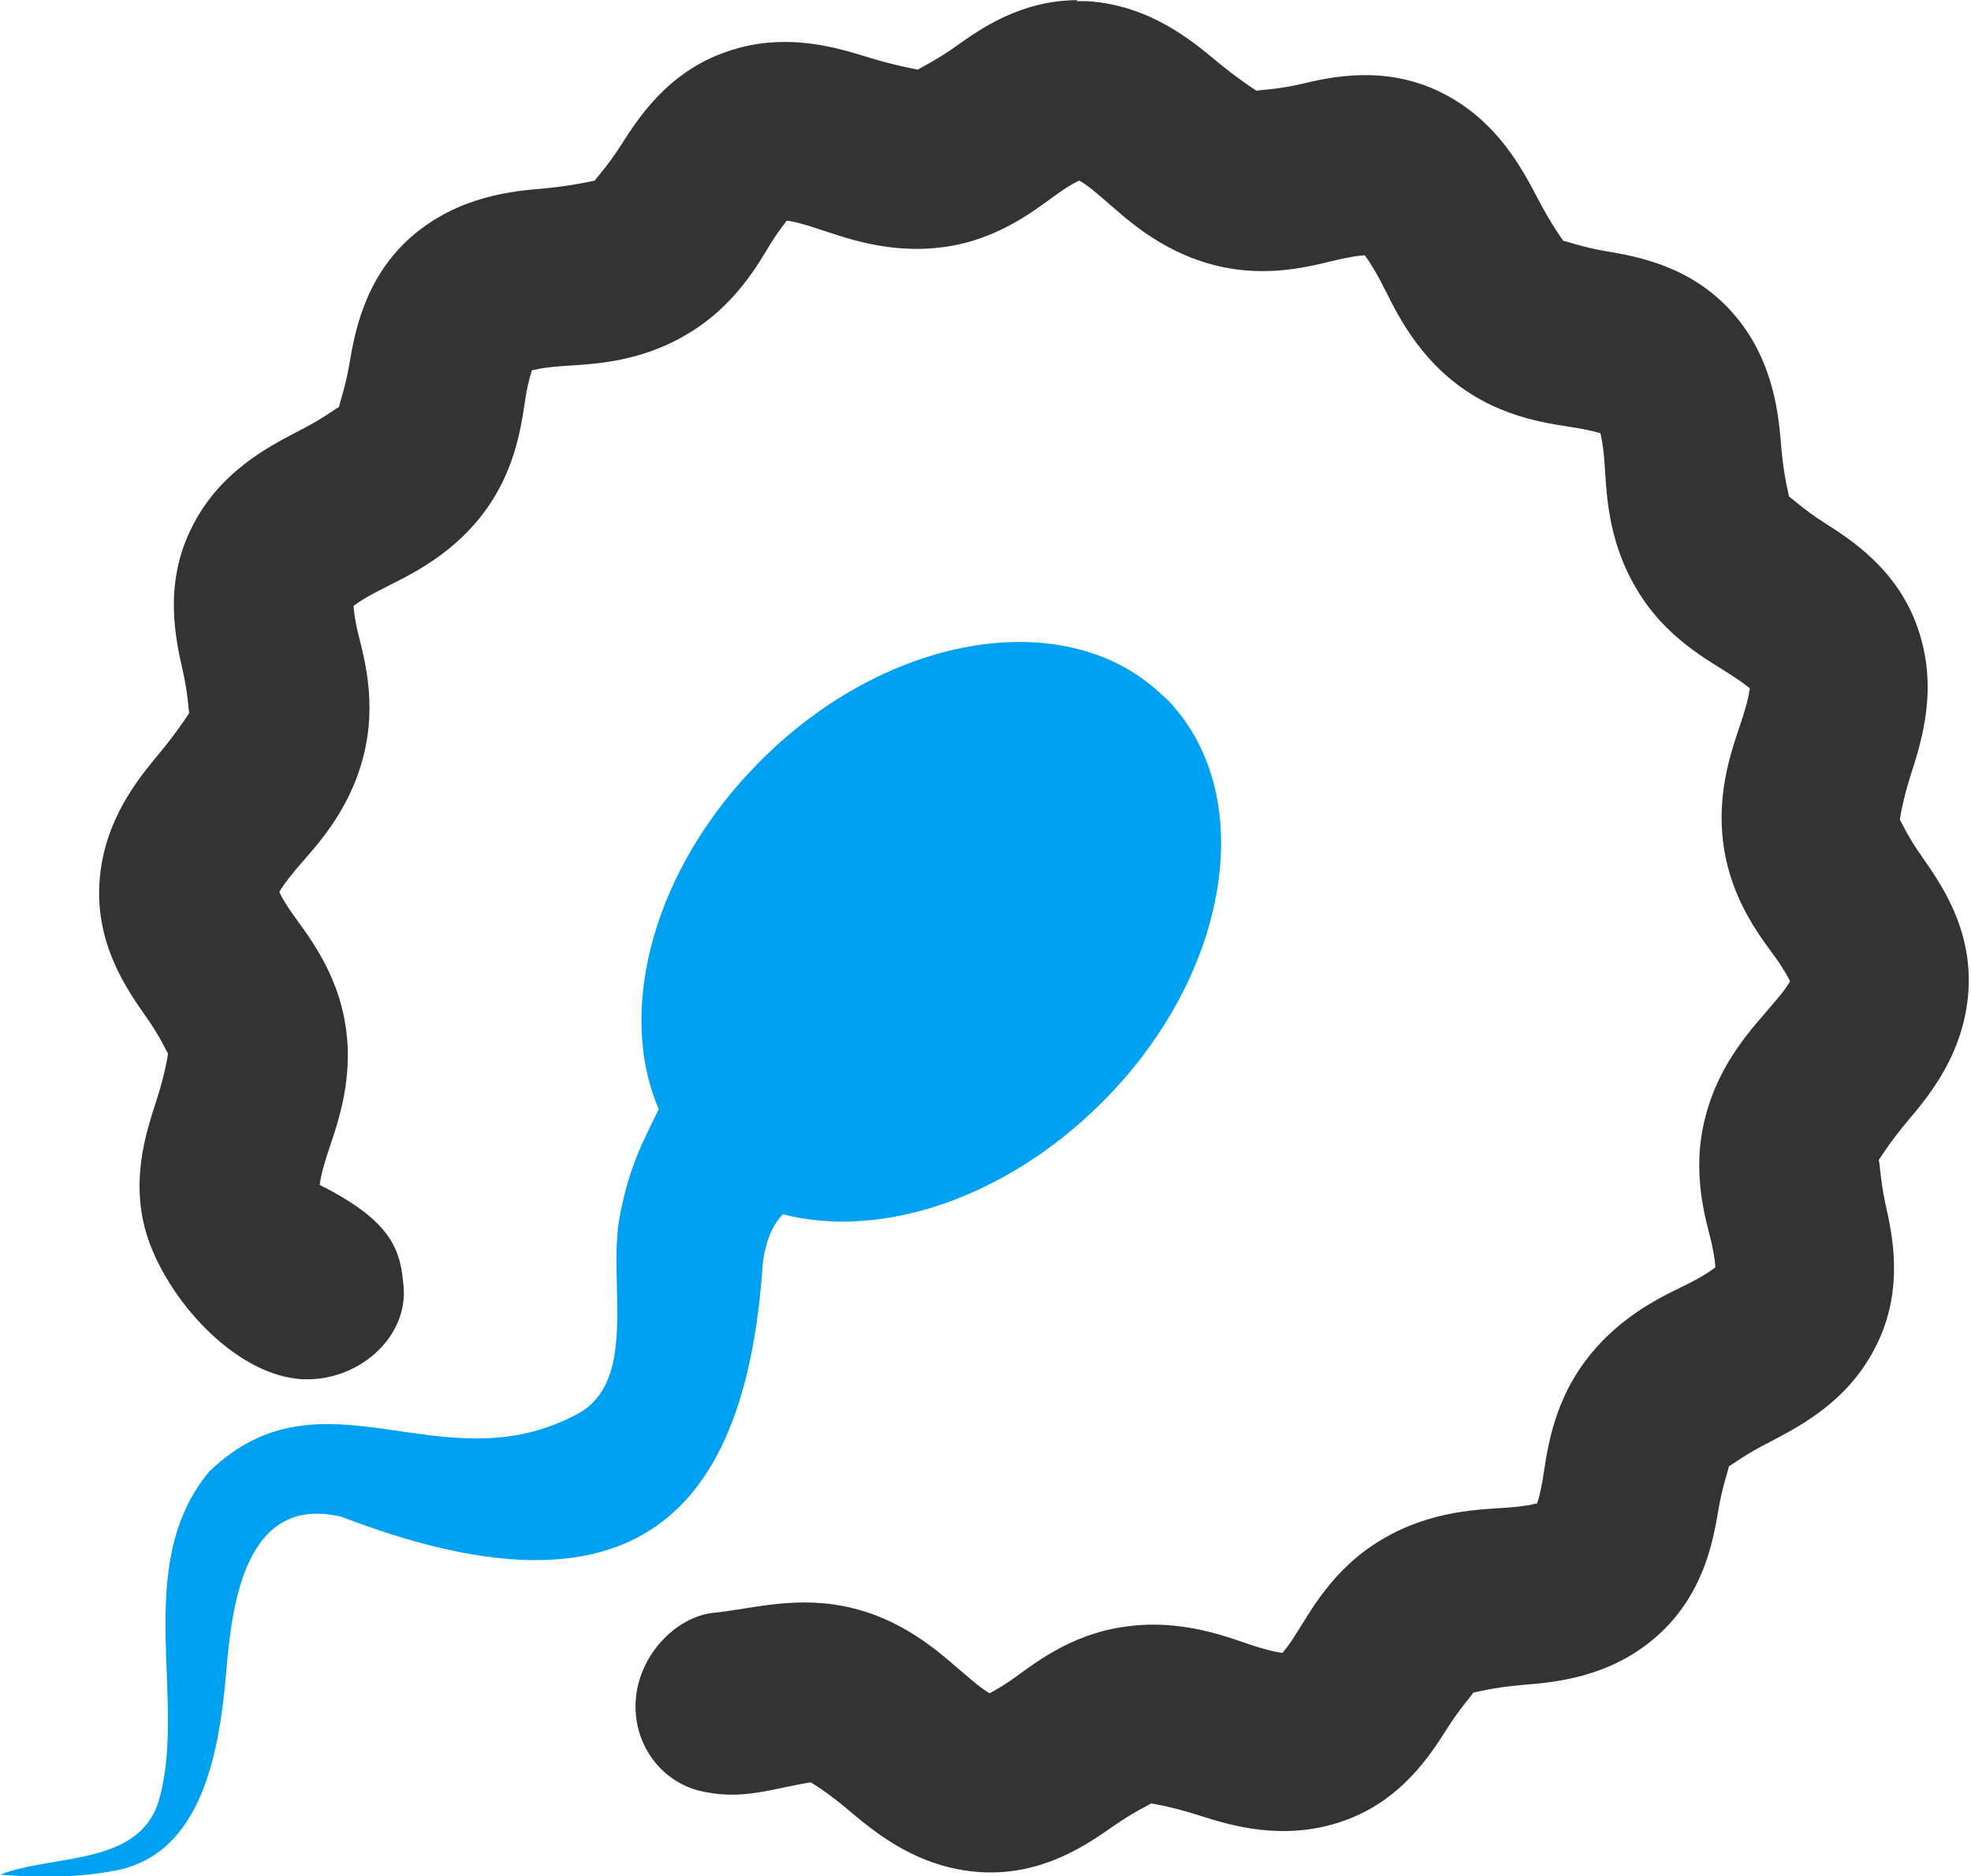
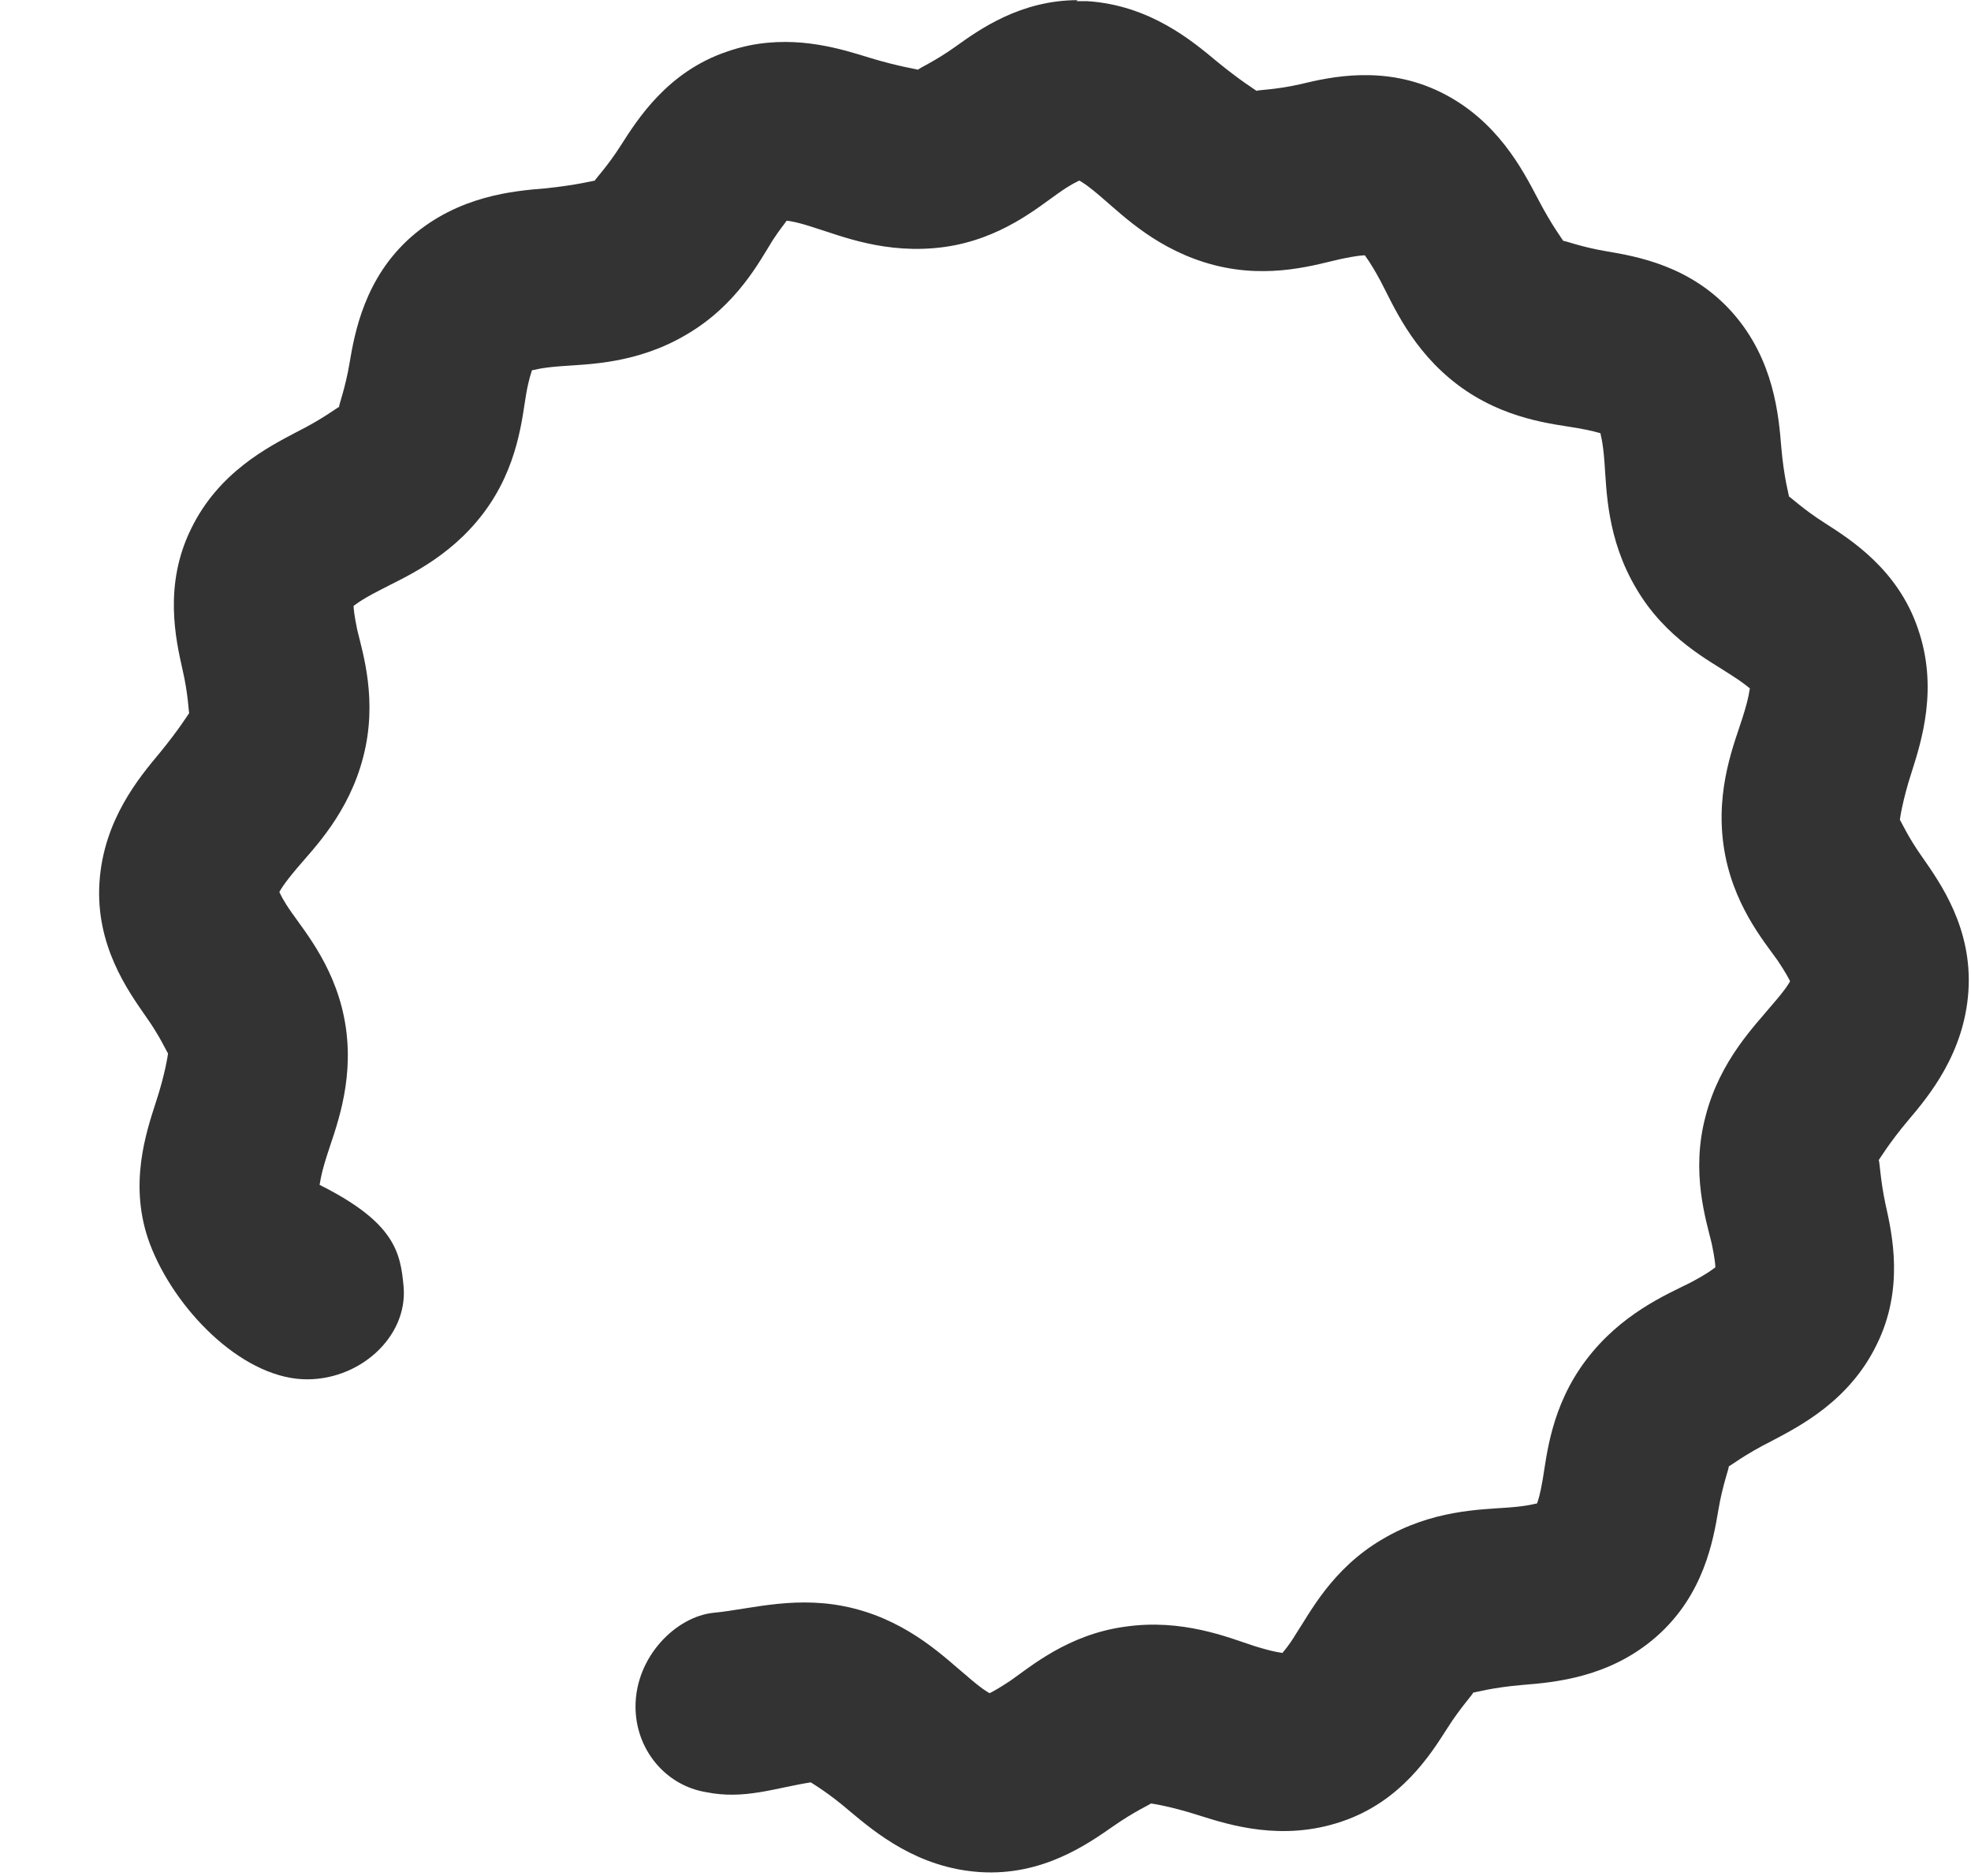
<svg xmlns="http://www.w3.org/2000/svg" xml:space="preserve" width="28.719mm" height="27.334mm" version="1.1" style="shape-rendering:geometricPrecision; text-rendering:geometricPrecision; image-rendering:optimizeQuality; fill-rule:evenodd; clip-rule:evenodd" viewBox="0 0 38.24 36.39">
  <defs>
    <style type="text/css">
   
    .fil1 {fill:#00A1F1}
    .fil0 {fill:#333333}
   
  </style>
  </defs>
  <g id="Capa_x0020_1">
    <path class="fil0" d="M20.91 0c-1.11,0 -1.91,0.57 -2.37,0.9 -0.39,0.28 -0.71,0.42 -0.73,0.45 -0.01,-0.01 -0.37,-0.06 -0.93,-0.23 -0.52,-0.16 -1.37,-0.44 -2.35,-0.24 -0.14,0.03 -0.29,0.07 -0.43,0.12 -1.15,0.39 -1.73,1.31 -2.05,1.81 -0.26,0.41 -0.5,0.66 -0.51,0.69 -0.01,-0 -0.37,0.09 -0.95,0.15 -0.62,0.05 -1.69,0.14 -2.61,0.94 -0.91,0.8 -1.1,1.87 -1.2,2.46 -0.08,0.48 -0.21,0.81 -0.2,0.84 -0.02,0 -0.31,0.23 -0.83,0.49 -0.55,0.29 -1.51,0.78 -2.04,1.87 -0.54,1.09 -0.3,2.15 -0.17,2.73 0.11,0.47 0.12,0.82 0.13,0.85 -0.01,0.01 -0.2,0.32 -0.57,0.77 -0.4,0.48 -1.09,1.3 -1.17,2.51 -0.08,1.22 0.55,2.1 0.89,2.59 0.28,0.39 0.42,0.71 0.44,0.73 -0,0.01 -0.05,0.38 -0.23,0.93 -0.19,0.59 -0.55,1.63 -0.12,2.77 0.47,1.24 1.74,2.56 2.96,2.62 1.08,0.05 2.05,-0.81 1.96,-1.8 -0.06,-0.66 -0.17,-1.24 -1.63,-1.97 0.01,-0.02 0.01,-0.15 0.14,-0.56 0.15,-0.48 0.53,-1.38 0.37,-2.49 -0.16,-1.11 -0.78,-1.84 -1.05,-2.23 -0.17,-0.24 -0.22,-0.36 -0.24,-0.4 0.01,-0.02 0.07,-0.14 0.34,-0.46 0.33,-0.39 1.01,-1.07 1.29,-2.17 0.28,-1.09 -0.01,-2 -0.12,-2.46 -0.06,-0.29 -0.07,-0.42 -0.07,-0.46 0.02,-0.01 0.11,-0.1 0.5,-0.3 0.45,-0.24 1.34,-0.6 2.02,-1.5 0.68,-0.9 0.75,-1.86 0.83,-2.32 0.05,-0.28 0.1,-0.41 0.11,-0.45 0.03,-0 0.15,-0.05 0.57,-0.08 0.51,-0.04 1.47,-0.04 2.44,-0.62 0.97,-0.57 1.41,-1.42 1.66,-1.82 0.15,-0.23 0.24,-0.33 0.27,-0.38 0.06,0 0.23,0.03 0.56,0.14 0.49,0.15 1.37,0.52 2.49,0.37 1.11,-0.15 1.84,-0.78 2.23,-1.05 0.24,-0.17 0.36,-0.22 0.4,-0.24 0.02,0.01 0.14,0.07 0.46,0.35 0.39,0.33 1.07,1.01 2.16,1.29 1.09,0.28 2,-0.02 2.46,-0.12 0.28,-0.06 0.41,-0.07 0.46,-0.07 0.01,0.02 0.1,0.12 0.3,0.49 0.24,0.45 0.6,1.34 1.5,2.02 0.9,0.68 1.86,0.76 2.32,0.84 0.29,0.05 0.41,0.09 0.45,0.1 0,0.02 0.05,0.15 0.08,0.58 0.04,0.51 0.04,1.47 0.62,2.44 0.57,0.97 1.43,1.4 1.82,1.66 0.24,0.15 0.34,0.24 0.38,0.27 -0.01,0.03 -0.01,0.15 -0.14,0.56 -0.15,0.48 -0.53,1.37 -0.37,2.49 0.16,1.12 0.78,1.85 1.05,2.23 0.16,0.24 0.22,0.36 0.24,0.4 -0.01,0.02 -0.07,0.14 -0.35,0.46 -0.32,0.39 -1.01,1.07 -1.29,2.16 -0.29,1.09 0.01,2.01 0.12,2.47 0.06,0.29 0.07,0.41 0.07,0.46 -0.02,0.01 -0.11,0.1 -0.49,0.3 -0.46,0.23 -1.34,0.6 -2.02,1.5 -0.68,0.9 -0.76,1.85 -0.84,2.32 -0.05,0.29 -0.09,0.41 -0.11,0.46 -0.03,0 -0.15,0.05 -0.57,0.08 -0.51,0.04 -1.47,0.04 -2.44,0.62 -0.97,0.57 -1.4,1.43 -1.66,1.82 -0.15,0.25 -0.24,0.34 -0.27,0.38 -0.03,-0.01 -0.15,-0.01 -0.56,-0.14 -0.49,-0.16 -1.38,-0.53 -2.49,-0.37 -1.11,0.15 -1.84,0.78 -2.23,1.05 -0.24,0.16 -0.36,0.22 -0.4,0.24 -0.02,-0.01 -0.14,-0.07 -0.46,-0.35 -0.39,-0.32 -1.07,-1.01 -2.16,-1.29 -1.09,-0.28 -2,0.01 -2.73,0.08 -0.73,0.07 -1.52,0.85 -1.52,1.82 0,0.83 0.58,1.53 1.37,1.66 0.74,0.15 1.33,-0.08 2.03,-0.19 0.01,0.01 0.33,0.19 0.77,0.57 0.48,0.4 1.3,1.09 2.51,1.17 1.22,0.08 2.1,-0.55 2.59,-0.89 0.4,-0.28 0.71,-0.42 0.73,-0.44 0.01,0 0.37,0.05 0.93,0.23 0.6,0.19 1.62,0.51 2.77,0.12 1.16,-0.39 1.73,-1.31 2.05,-1.81 0.26,-0.41 0.5,-0.66 0.5,-0.69 0.02,-0 0.37,-0.1 0.96,-0.15 0.62,-0.05 1.69,-0.14 2.6,-0.94 0.92,-0.81 1.1,-1.87 1.2,-2.46 0.08,-0.48 0.21,-0.81 0.2,-0.84 0.02,-0 0.31,-0.23 0.83,-0.49 0.55,-0.29 1.51,-0.78 2.04,-1.87 0.54,-1.09 0.3,-2.15 0.17,-2.73 -0.1,-0.47 -0.11,-0.82 -0.13,-0.85 0.01,-0.01 0.2,-0.33 0.57,-0.77 0.4,-0.47 1.09,-1.3 1.17,-2.51 0.08,-1.22 -0.55,-2.1 -0.89,-2.59 -0.28,-0.39 -0.42,-0.71 -0.44,-0.73 0,-0.01 0.05,-0.38 0.23,-0.93 0.19,-0.6 0.52,-1.63 0.12,-2.78 -0.39,-1.15 -1.31,-1.73 -1.81,-2.05 -0.41,-0.26 -0.66,-0.5 -0.69,-0.51 -0,-0.02 -0.1,-0.37 -0.15,-0.95 -0.05,-0.62 -0.14,-1.7 -0.94,-2.61 -0.81,-0.92 -1.87,-1.1 -2.46,-1.2 -0.48,-0.08 -0.81,-0.21 -0.83,-0.2 -0.01,-0.02 -0.23,-0.31 -0.5,-0.83 -0.29,-0.55 -0.78,-1.51 -1.87,-2.05 -1.09,-0.54 -2.15,-0.3 -2.73,-0.16 -0.48,0.11 -0.83,0.11 -0.85,0.13 -0.01,-0.01 -0.32,-0.2 -0.77,-0.57 -0.48,-0.4 -1.3,-1.09 -2.51,-1.17 -0.05,-0 -0.12,-0 -0.18,-0 -0.01,-0 -0.03,0 -0.04,0l0 -0z" />
-     <path class="fil1" d="M22.6 13.53c-1.83,-1.83 -5.35,-1.28 -7.85,1.23 -2.07,2.07 -2.8,4.82 -1.97,6.75 -0.22,0.48 -0.56,1.02 -0.76,2.1 -0.23,1.27 0.37,3.17 -0.81,3.81 -2.64,1.43 -4.94,-1.01 -7.15,1.12 -1.53,1.84 -0.4,4.49 -0.99,6.42 -0.41,1.24 -2.04,1 -3.07,1.4 0.73,0.06 1.47,0.06 2.19,-0.07 1.77,-0.3 2.07,-2.4 2.2,-3.87 0.11,-1.32 0.37,-3.45 2.24,-3 5.42,2.08 7.83,0.24 8.17,-4.93 0.06,-0.45 0.2,-0.75 0.39,-0.94 1.88,0.49 4.31,-0.29 6.19,-2.17 2.51,-2.5 3.06,-6.02 1.23,-7.85z" />
  </g>
</svg>